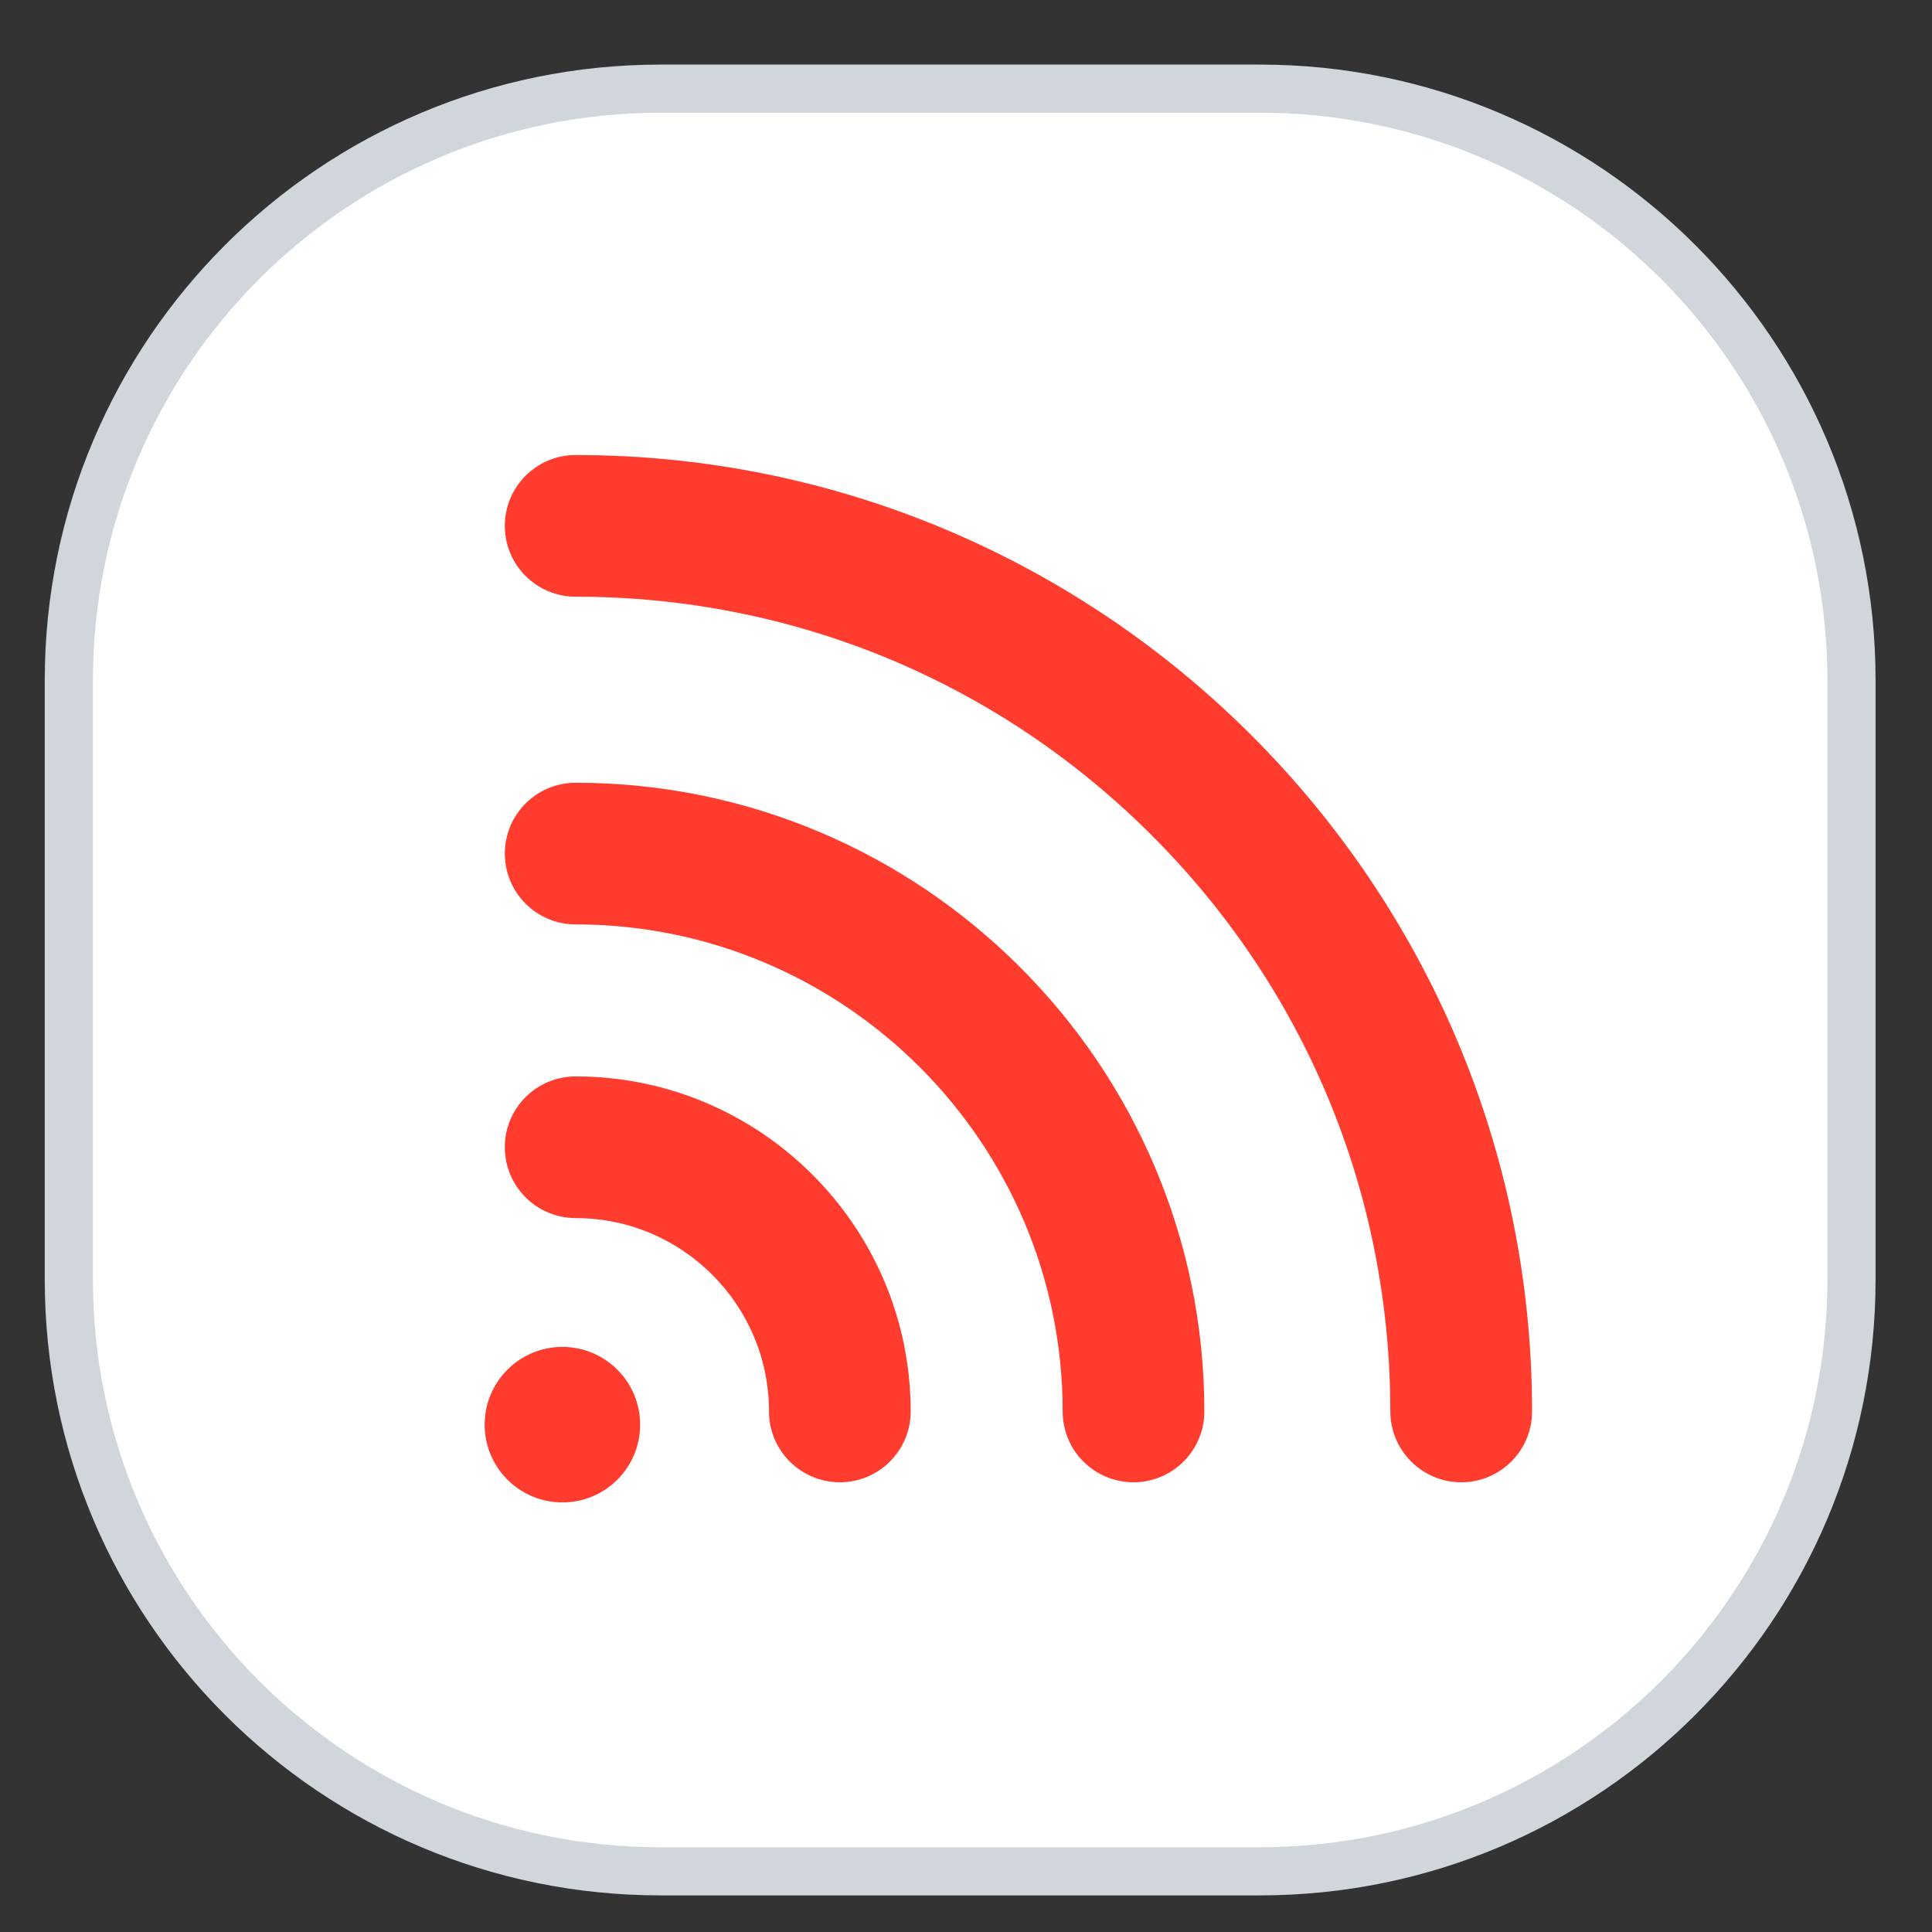
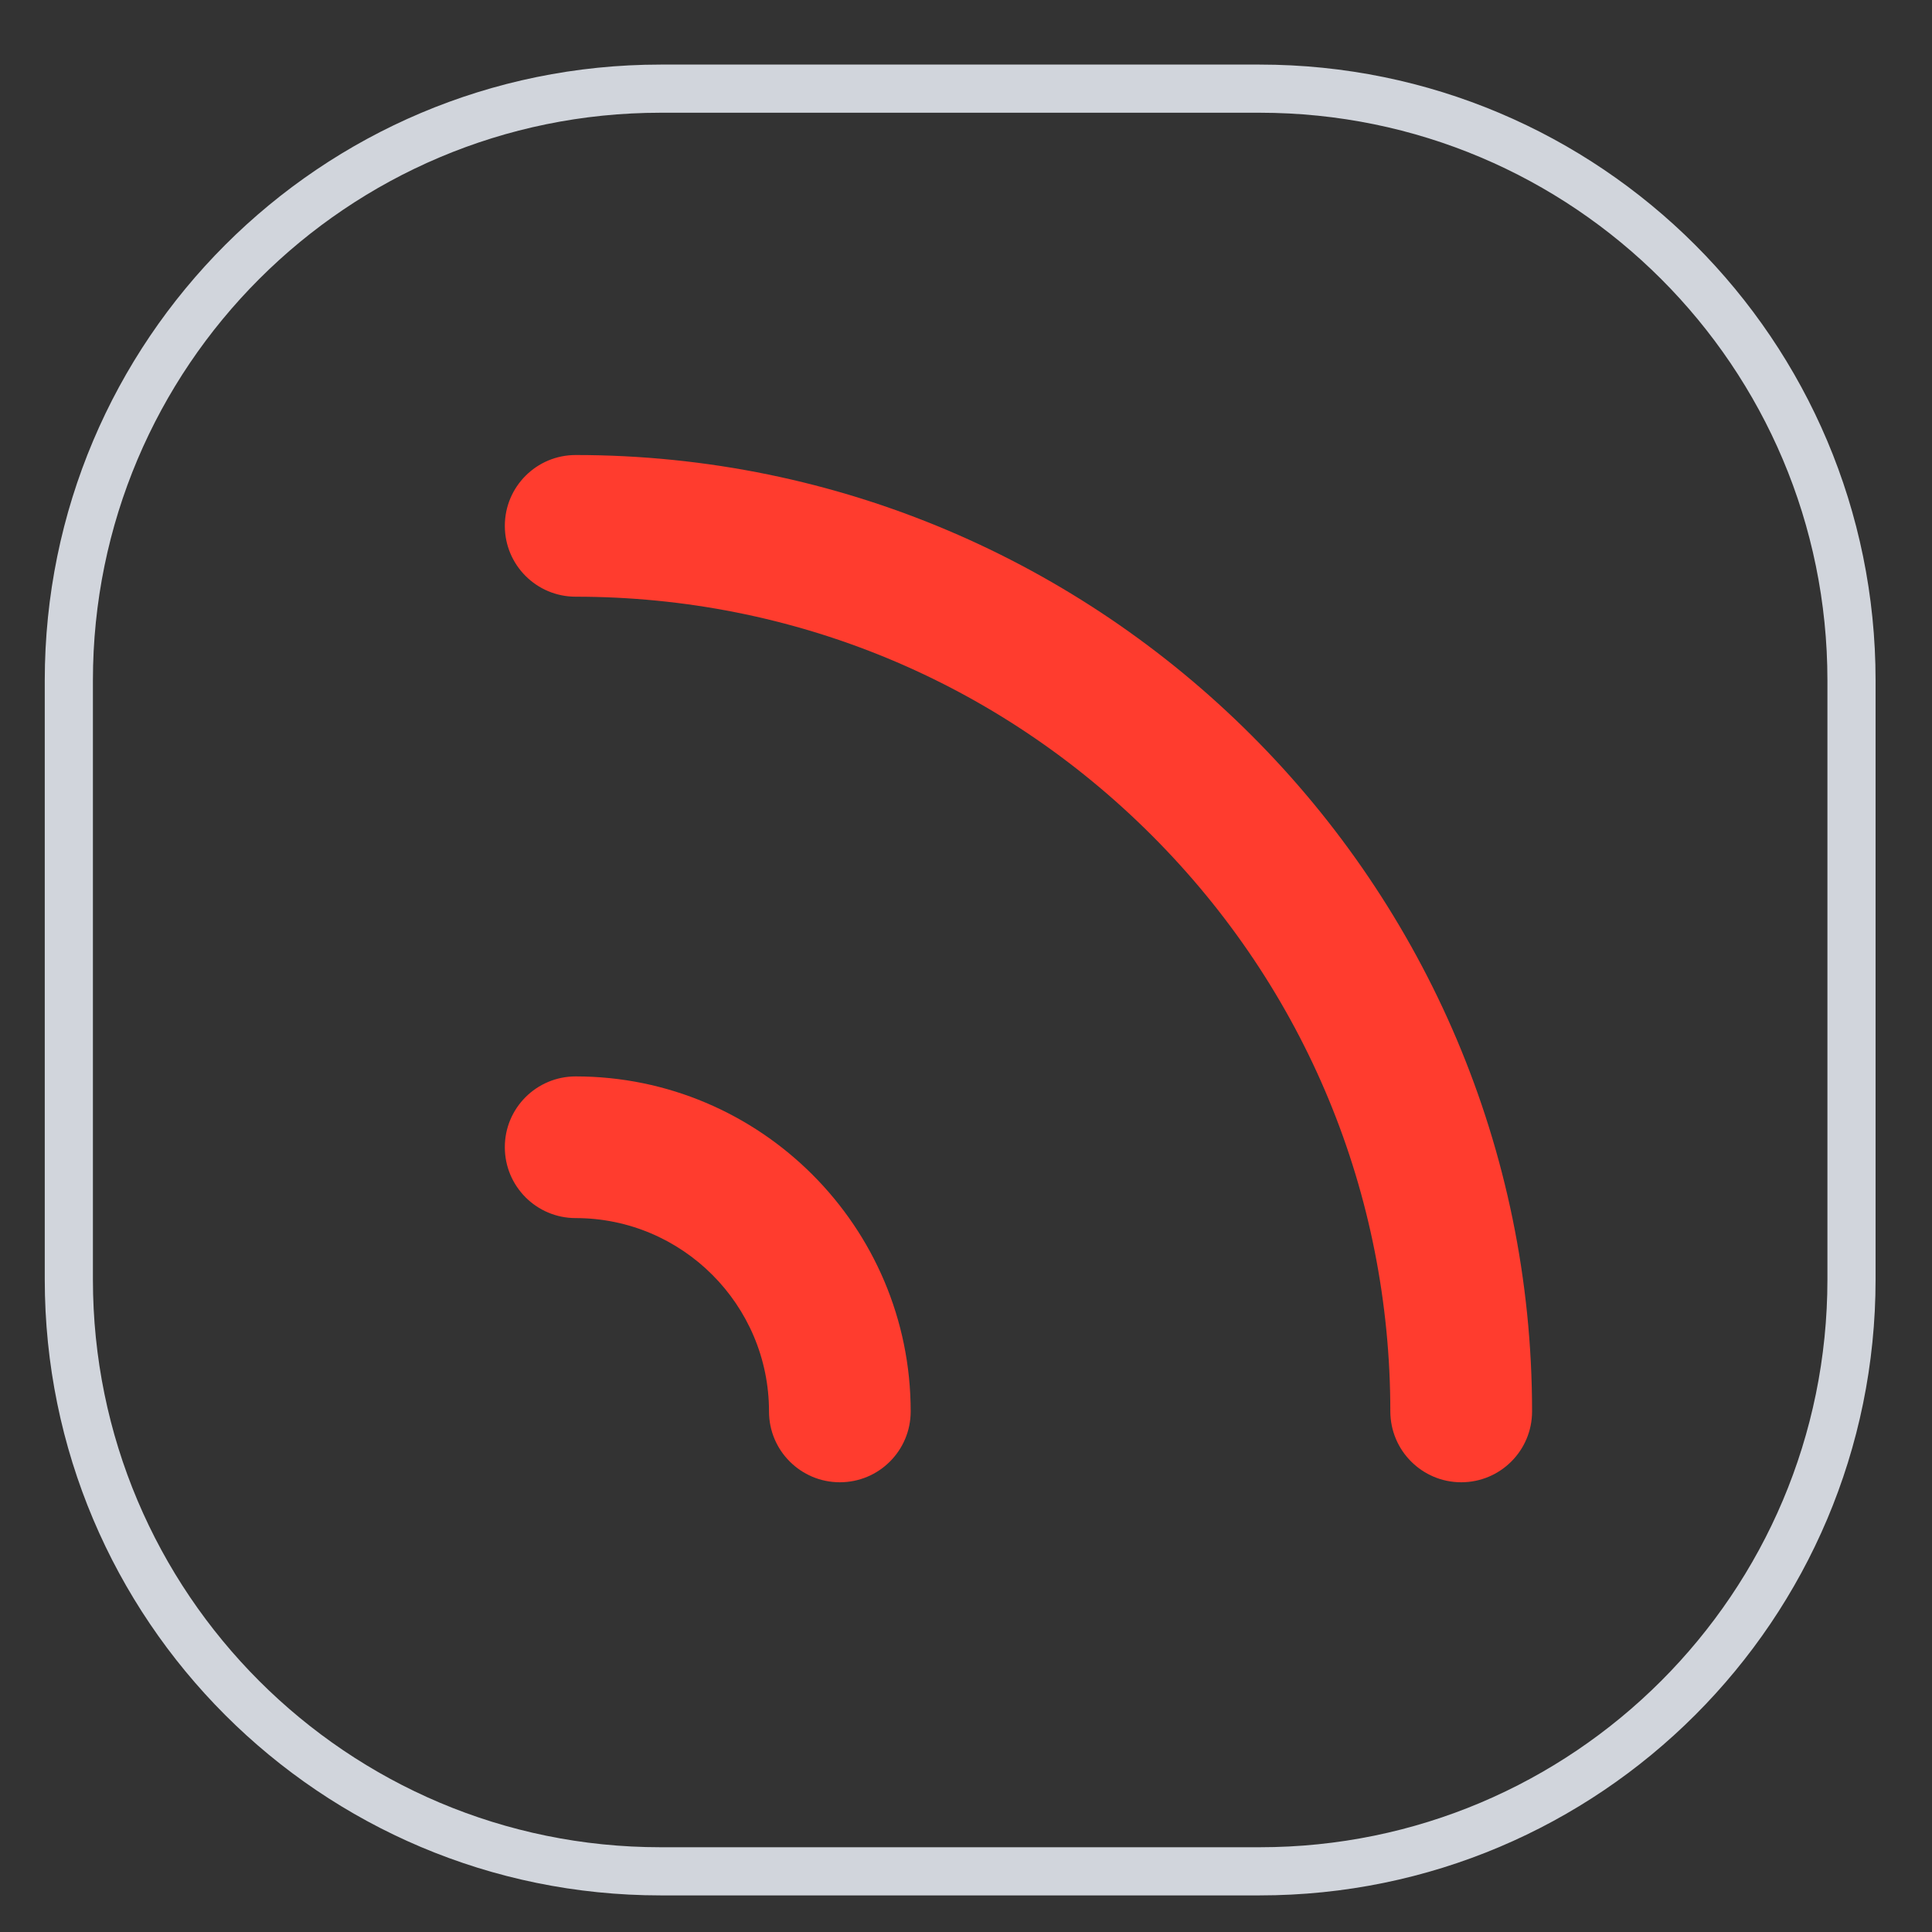
<svg xmlns="http://www.w3.org/2000/svg" width="27" height="27" viewBox="0 0 27 27" fill="none">
  <rect x="0" y="0" width="27" height="27" fill="#333333" stroke="none" />
-   <path d="M9.232 1.239H17.604C22.172 1.239 25.875 4.941 25.875 9.509V17.881C25.875 22.449 22.172 26.152 17.604 26.152H9.232C4.665 26.152 0.962 22.449 0.962 17.881V9.509C0.962 4.942 4.665 1.239 9.232 1.239Z" fill="white" />
  <path d="M9.232 1.239H17.604C22.172 1.239 25.875 4.941 25.875 9.509V17.881C25.875 22.449 22.172 26.152 17.604 26.152H9.232C4.665 26.152 0.962 22.449 0.962 17.881V9.509C0.962 4.942 4.665 1.239 9.232 1.239Z" stroke="#D1D5DC" stroke-width="0.673" />
  <path d="M8.045 15.043C7.498 15.043 7.054 15.486 7.055 16.033C7.055 16.579 7.498 17.023 8.045 17.023C9.534 17.023 10.747 18.235 10.747 19.725C10.747 19.998 10.857 20.246 11.037 20.425C11.216 20.604 11.463 20.715 11.737 20.715C12.284 20.715 12.727 20.272 12.727 19.725C12.727 17.143 10.626 15.043 8.045 15.043Z" fill="#FF3C2E" />
-   <path d="M8.045 10.939C7.498 10.939 7.055 11.382 7.055 11.929C7.055 12.475 7.498 12.919 8.045 12.919C11.797 12.919 14.851 15.972 14.851 19.725C14.851 19.998 14.961 20.246 15.14 20.425C15.32 20.604 15.567 20.715 15.841 20.715C16.387 20.715 16.831 20.271 16.831 19.725C16.831 14.88 12.889 10.939 8.045 10.939Z" fill="#FF3C2E" />
  <path d="M21.411 19.725C21.411 12.355 15.415 6.359 8.045 6.359C7.498 6.359 7.055 6.802 7.055 7.349C7.055 7.896 7.498 8.339 8.045 8.339C11.086 8.339 13.945 9.523 16.096 11.674C18.246 13.824 19.43 16.683 19.43 19.725C19.431 19.998 19.541 20.246 19.721 20.425C19.9 20.604 20.147 20.715 20.421 20.715C20.967 20.715 21.411 20.272 21.411 19.725Z" fill="#FF3C2E" />
-   <path d="M7.091 20.678C7.515 21.103 8.203 21.103 8.628 20.678C9.052 20.254 9.052 19.566 8.628 19.142C8.203 18.717 7.515 18.717 7.091 19.142C6.667 19.566 6.667 20.254 7.091 20.678Z" fill="#FF3C2E" />
</svg>